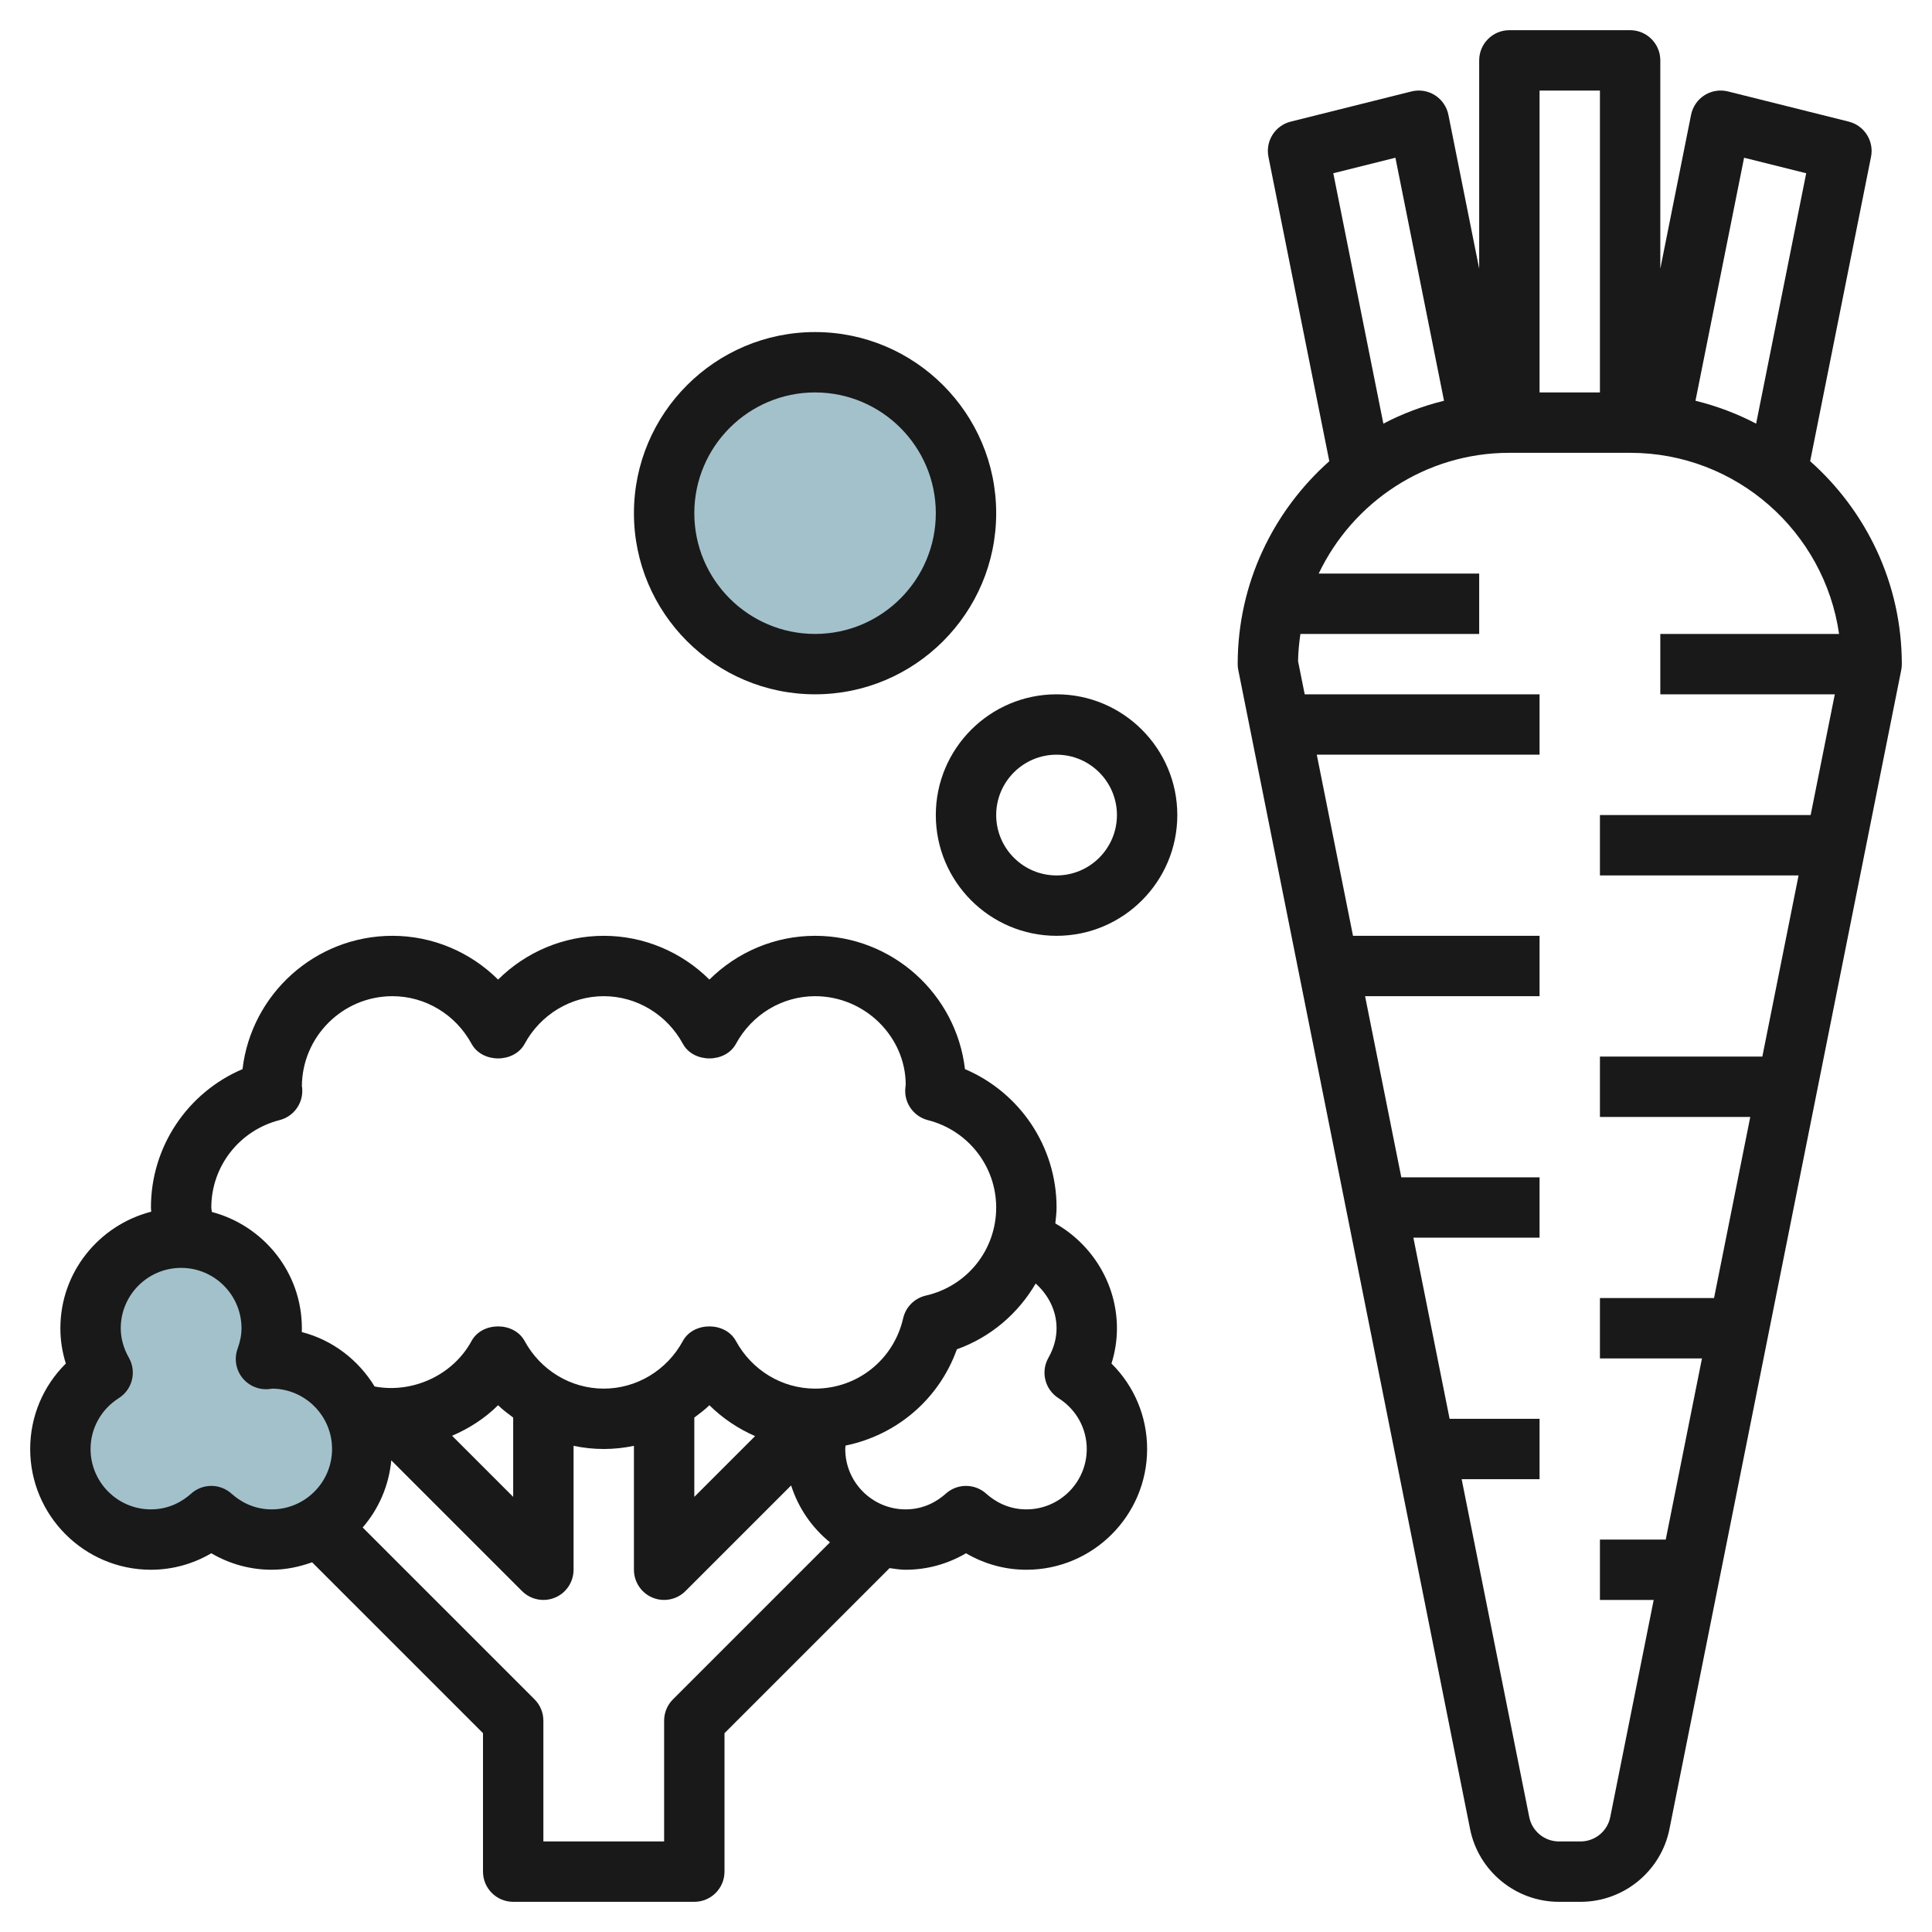
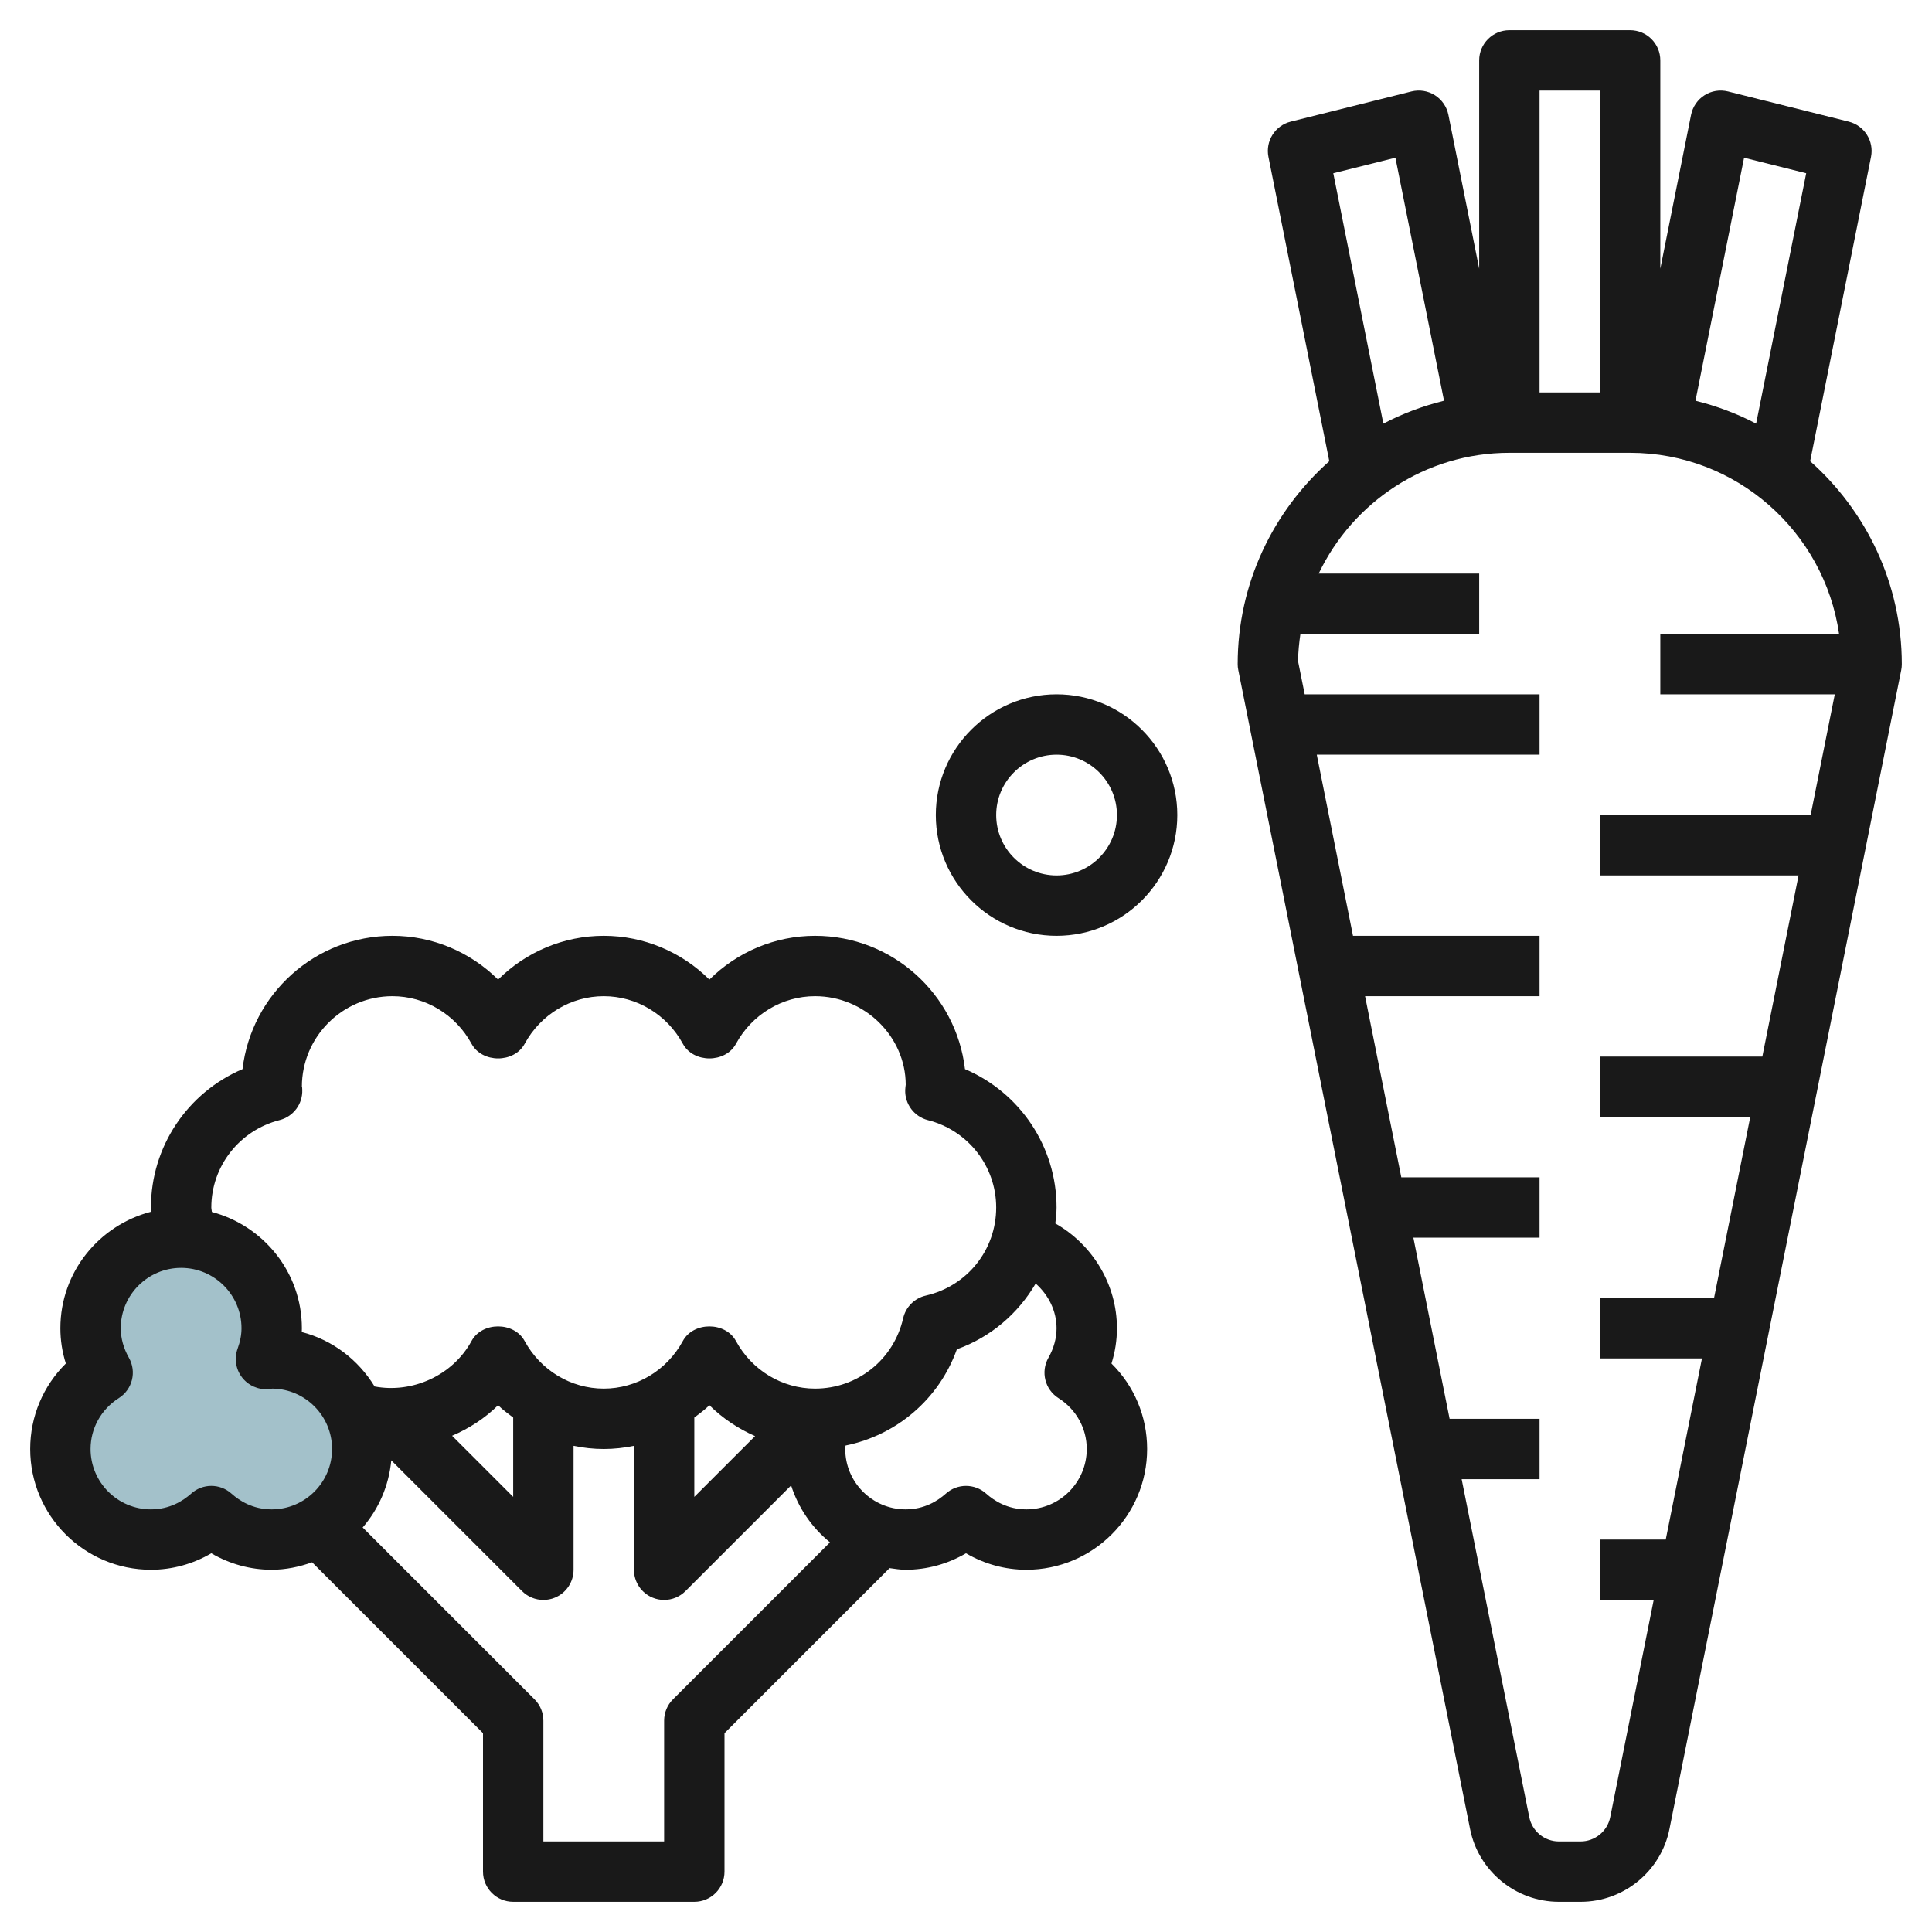
<svg xmlns="http://www.w3.org/2000/svg" id="Layer_3" enable-background="new 0 0 64 64" height="512" viewBox="0 0 64 64" width="512">
  <g>
    <path d="m9 45c-.065 0-.126.015-.19.019.116-.319.19-.659.19-1.019 0-1.657-1.343-3-3-3s-3 1.343-3 3c0 .537.153 1.034.4 1.47-.839.532-1.4 1.463-1.4 2.53 0 1.657 1.343 3 3 3 .772 0 1.468-.3 2-.779.532.479 1.228.779 2 .779 1.657 0 3-1.343 3-3s-1.343-3-3-3z" fill="#a3c1ca" />
-     <circle cx="27" cy="17" fill="#a3c1ca" r="5" />
    <g fill="#191919">
      <path d="m5 52c.705 0 1.393-.19 2-.546.607.356 1.295.546 2 .546.472 0 .918-.097 1.339-.247l5.661 5.661v4.586c0 .553.448 1 1 1h6c.552 0 1-.447 1-1v-4.586l5.468-5.468c.176.024.35.054.532.054.705 0 1.393-.19 2-.546.607.356 1.295.546 2 .546 2.206 0 4-1.794 4-4 0-1.079-.43-2.089-1.181-2.831.12-.38.181-.771.181-1.169 0-1.456-.81-2.773-2.041-3.472.018-.175.041-.349.041-.528 0-2.019-1.215-3.809-3.034-4.584-.29-2.483-2.406-4.416-4.966-4.416-1.327 0-2.578.534-3.5 1.45-.922-.916-2.173-1.45-3.5-1.45s-2.578.534-3.5 1.45c-.922-.916-2.173-1.45-3.5-1.45-2.56 0-4.676 1.933-4.966 4.416-1.819.775-3.034 2.565-3.034 4.584 0 .047.008.093.009.139-1.725.444-3.009 1.999-3.009 3.861 0 .398.061.789.181 1.169-.751.742-1.181 1.752-1.181 2.831 0 2.206 1.794 4 4 4zm17.293 4.293c-.188.187-.293.441-.293.707v4h-4v-4c0-.266-.105-.52-.293-.707l-5.693-5.693c.528-.611.867-1.376.948-2.224l4.331 4.331c.191.191.447.293.707.293.129 0 .259-.024.383-.076.373-.154.617-.52.617-.924v-4.105c.326.068.66.105 1 .105s.674-.037 1-.105v4.105c0 .404.244.77.617.924.124.052.254.076.383.076.26 0 .516-.102.707-.293l3.5-3.5c.24.75.689 1.399 1.287 1.885zm-7.317-8.731c.564-.243 1.087-.578 1.524-1.012.154.153.329.278.5.409v2.627zm8.024-.603c.171-.131.346-.256.5-.409.438.435.954.777 1.513 1.023l-2.013 2.013zm12-2.959c0 .332-.091.661-.27.979-.263.464-.115 1.052.335 1.337.585.371.935 1 .935 1.684 0 1.103-.897 2-2 2-.621 0-1.066-.283-1.331-.521-.38-.342-.958-.342-1.338 0-.265.238-.71.521-1.331.521-1.103 0-2-.897-2-2 0-.039.008-.076.01-.114 1.695-.346 3.097-1.537 3.688-3.189 1.126-.403 2.031-1.188 2.61-2.178.418.372.692.898.692 1.481zm-25.739-6.895c.455-.116.768-.532.752-1.001-.002-.058-.004-.114-.013-.104 0-1.654 1.346-3 3-3 1.087 0 2.092.604 2.622 1.579.351.643 1.406.643 1.757 0 .529-.975 1.534-1.579 2.621-1.579s2.092.604 2.622 1.579c.351.643 1.406.643 1.757 0 .529-.975 1.534-1.579 2.621-1.579 1.654 0 3 1.346 3.003 2.931-.005.037-.016.137-.017.174-.015.469.298.885.752 1.001 1.332.339 2.262 1.53 2.262 2.894 0 1.403-.958 2.604-2.331 2.918-.374.086-.666.378-.751.752-.314 1.372-1.514 2.33-2.918 2.33-1.087 0-2.092-.604-2.622-1.579-.351-.643-1.406-.643-1.757 0-.529.975-1.534 1.579-2.621 1.579s-2.092-.604-2.622-1.579c-.351-.643-1.406-.643-1.757 0-.627 1.154-1.977 1.743-3.212 1.508-.535-.878-1.391-1.54-2.412-1.803.002-.042.003-.084.003-.126 0-1.852-1.271-3.398-2.981-3.852-.003-.05-.019-.098-.019-.148 0-1.364.93-2.555 2.261-2.895zm-5.326 9.21c.45-.285.598-.873.335-1.337-.179-.317-.27-.646-.27-.978 0-1.103.897-2 2-2s2 .897 2 2c0 .216-.042.438-.13.68-.115.319-.061.675.145.945s.535.418.872.392c.01-.001.099-.012.14-.017 1.091.015 1.973.906 1.973 2 0 1.103-.897 2-2 2-.621 0-1.066-.283-1.331-.521-.19-.171-.43-.257-.669-.257s-.479.086-.669.257c-.265.238-.71.521-1.331.521-1.103 0-2-.897-2-2 0-.684.35-1.313.935-1.685z" />
      <path d="m59.964 15.278 2.016-10.082c.105-.523-.22-1.037-.738-1.167l-4-1c-.266-.066-.547-.021-.777.125-.231.146-.392.381-.446.649l-1.019 5.098v-6.901c0-.552-.448-1-1-1h-4c-.552 0-1 .448-1 1v6.901l-1.02-5.098c-.054-.268-.215-.502-.446-.649-.23-.146-.512-.191-.777-.125l-4 1c-.518.129-.843.643-.738 1.167l2.016 10.082c-1.856 1.65-3.035 4.048-3.035 6.722 0 .066.006.131.02.196l7.678 38.393c.279 1.397 1.516 2.411 2.942 2.411h.721c1.425 0 2.663-1.014 2.942-2.411l7.678-38.393c.013-.065.019-.13.019-.196 0-2.674-1.179-5.072-3.036-6.722zm-2.189-10.053 2.058.514-1.659 8.295c-.629-.331-1.303-.584-2.009-.759zm-4.775-2.225v10h-2v-10zm-8.833 2.739 2.058-.514 1.61 8.05c-.705.175-1.38.428-2.009.759zm9.174 54.457c-.093.466-.506.804-.981.804h-.72c-.475 0-.888-.338-.981-.804l-2.24-11.196h2.581v-2h-2.98l-1.2-6h4.18v-2h-4.58l-1.2-6h5.78v-2h-6.18l-1.2-6h7.38v-2h-7.78l-.22-1.096c.004-.307.035-.608.078-.904h5.922v-2h-5.316c1.126-2.361 3.53-4 6.316-4h4c3.519 0 6.434 2.613 6.922 6h-5.922v2h5.78l-.8 4h-6.98v2h6.58l-1.2 6h-5.38v2h4.98l-1.2 6h-3.78v2h3.38l-1.2 6h-2.18v2h1.781z" />
      <path d="m35 31c2.206 0 4-1.794 4-4s-1.794-4-4-4-4 1.794-4 4 1.794 4 4 4zm0-6c1.103 0 2 .897 2 2s-.897 2-2 2-2-.897-2-2 .897-2 2-2z" />
-       <path d="m27 11c-3.309 0-6 2.691-6 6s2.691 6 6 6 6-2.691 6-6-2.691-6-6-6zm0 10c-2.206 0-4-1.794-4-4s1.794-4 4-4 4 1.794 4 4-1.794 4-4 4z" />
    </g>
  </g>
</svg>